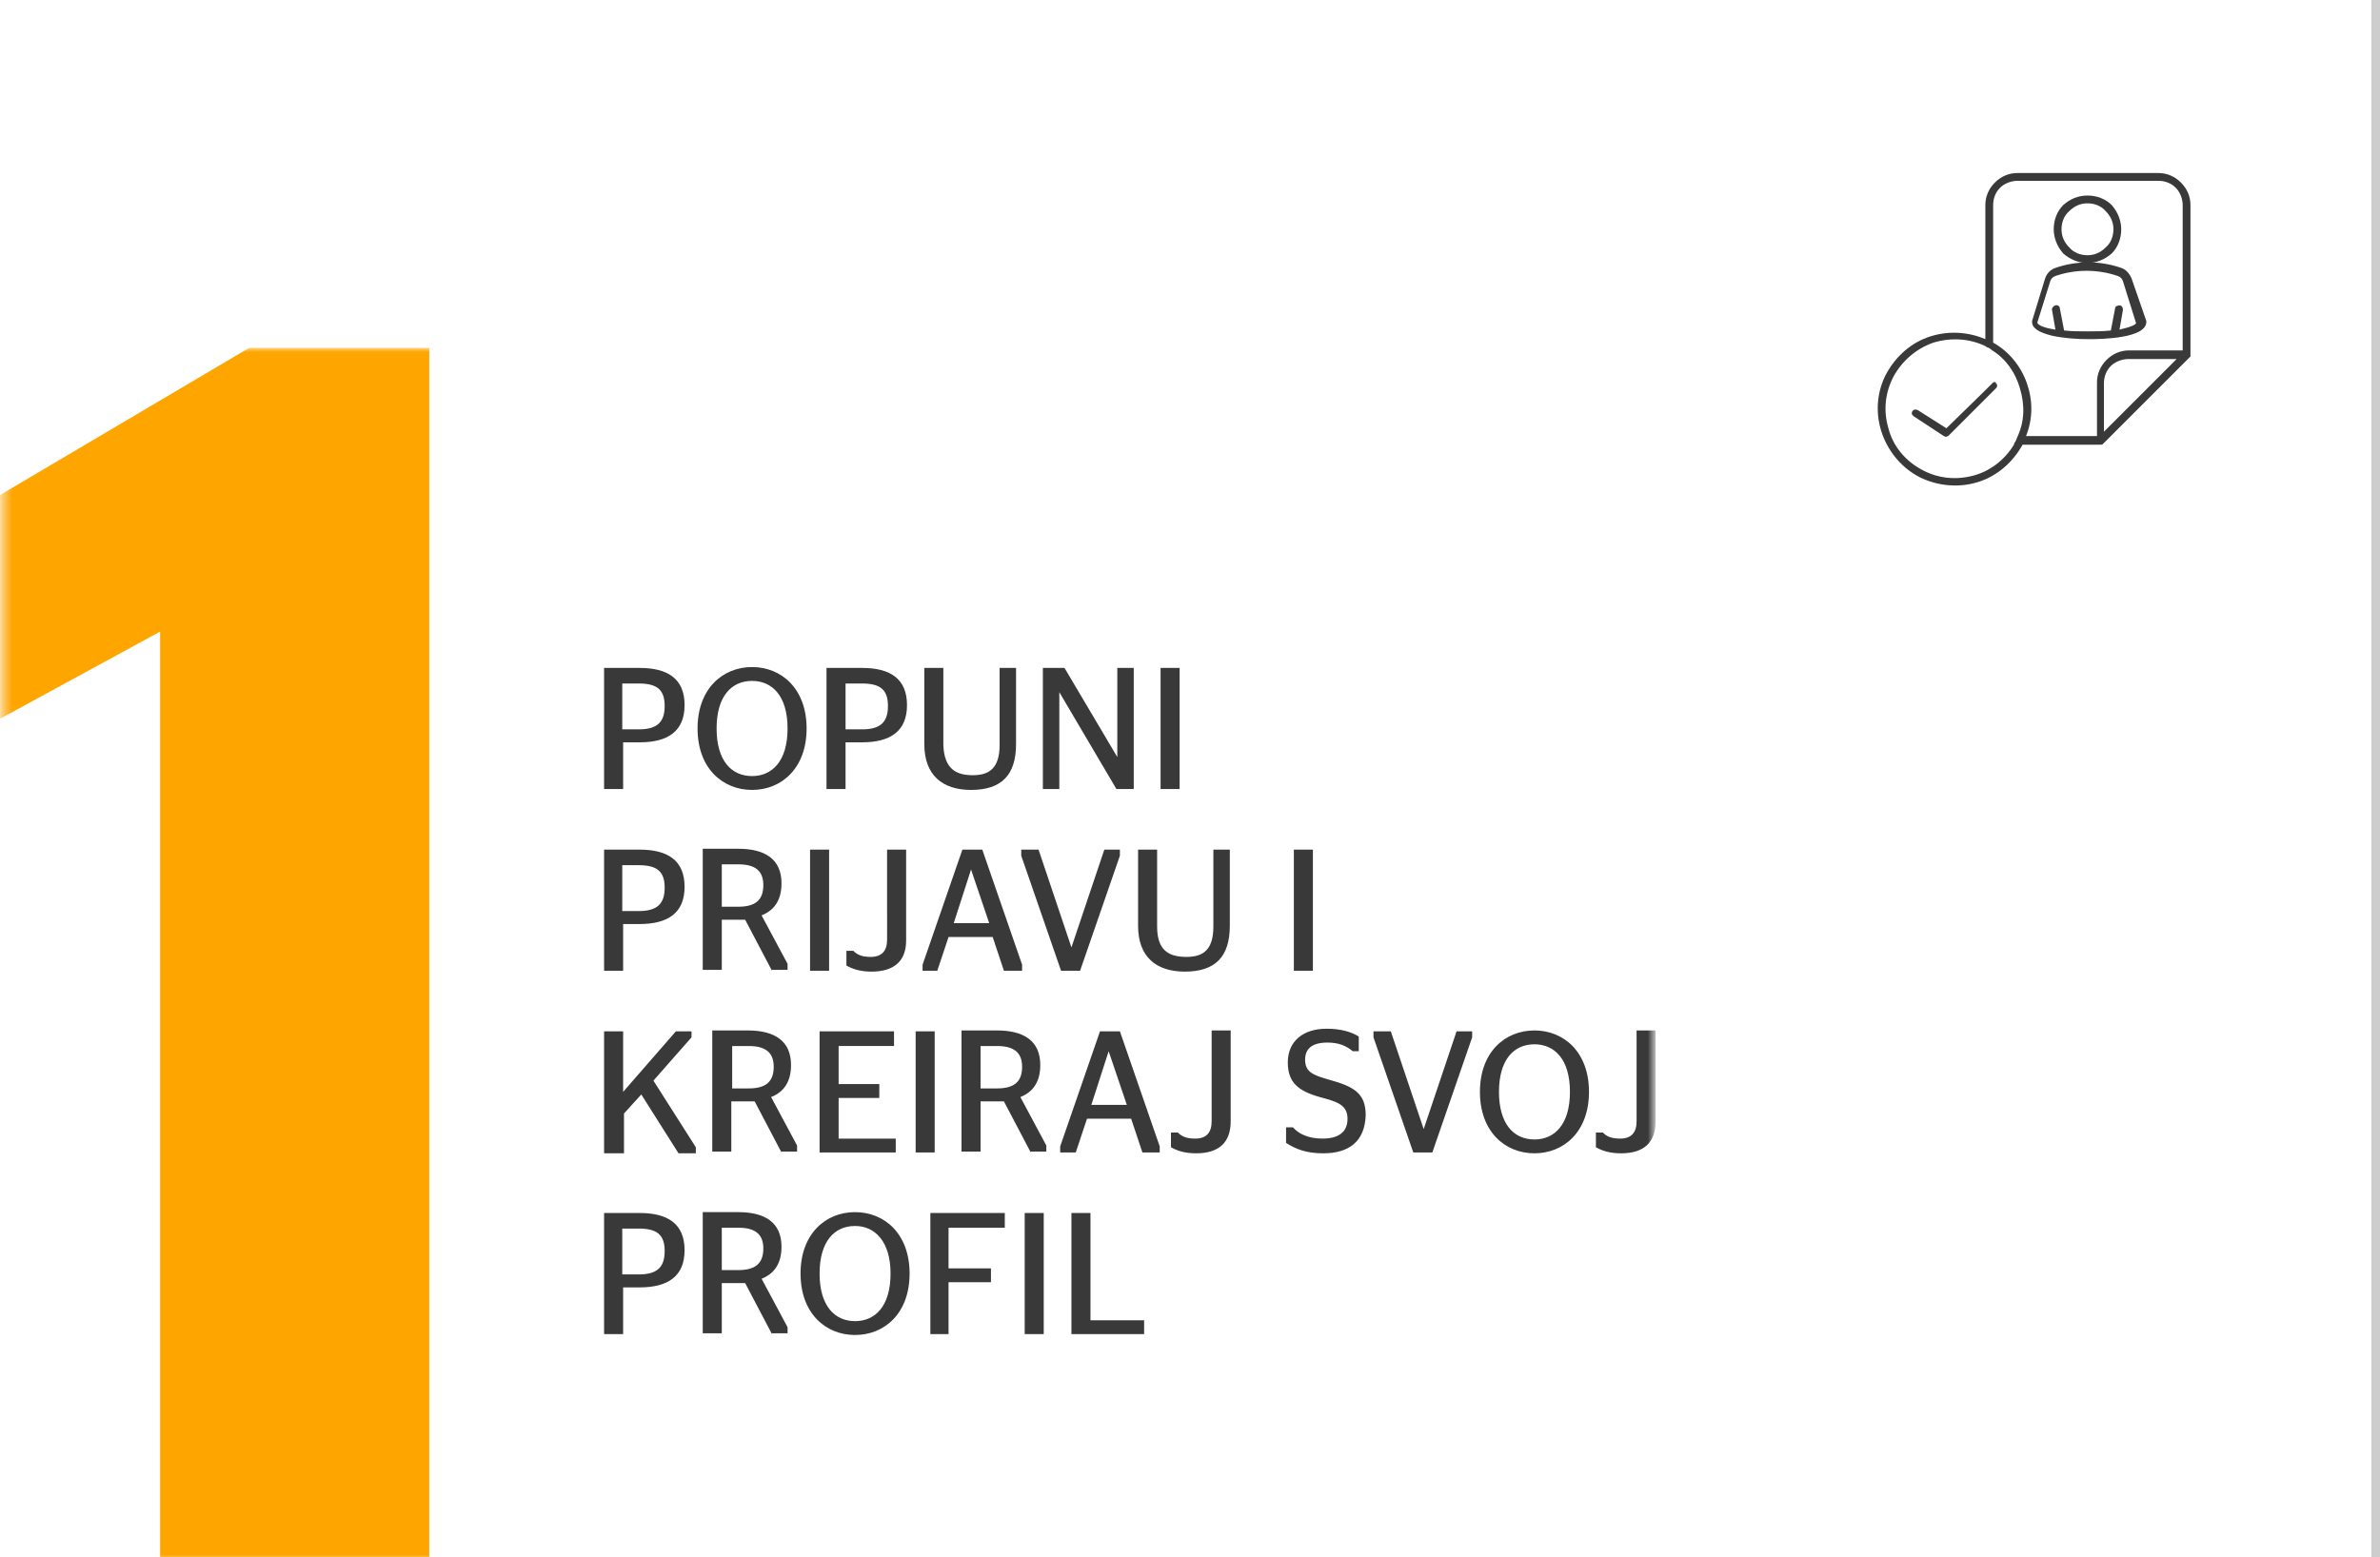
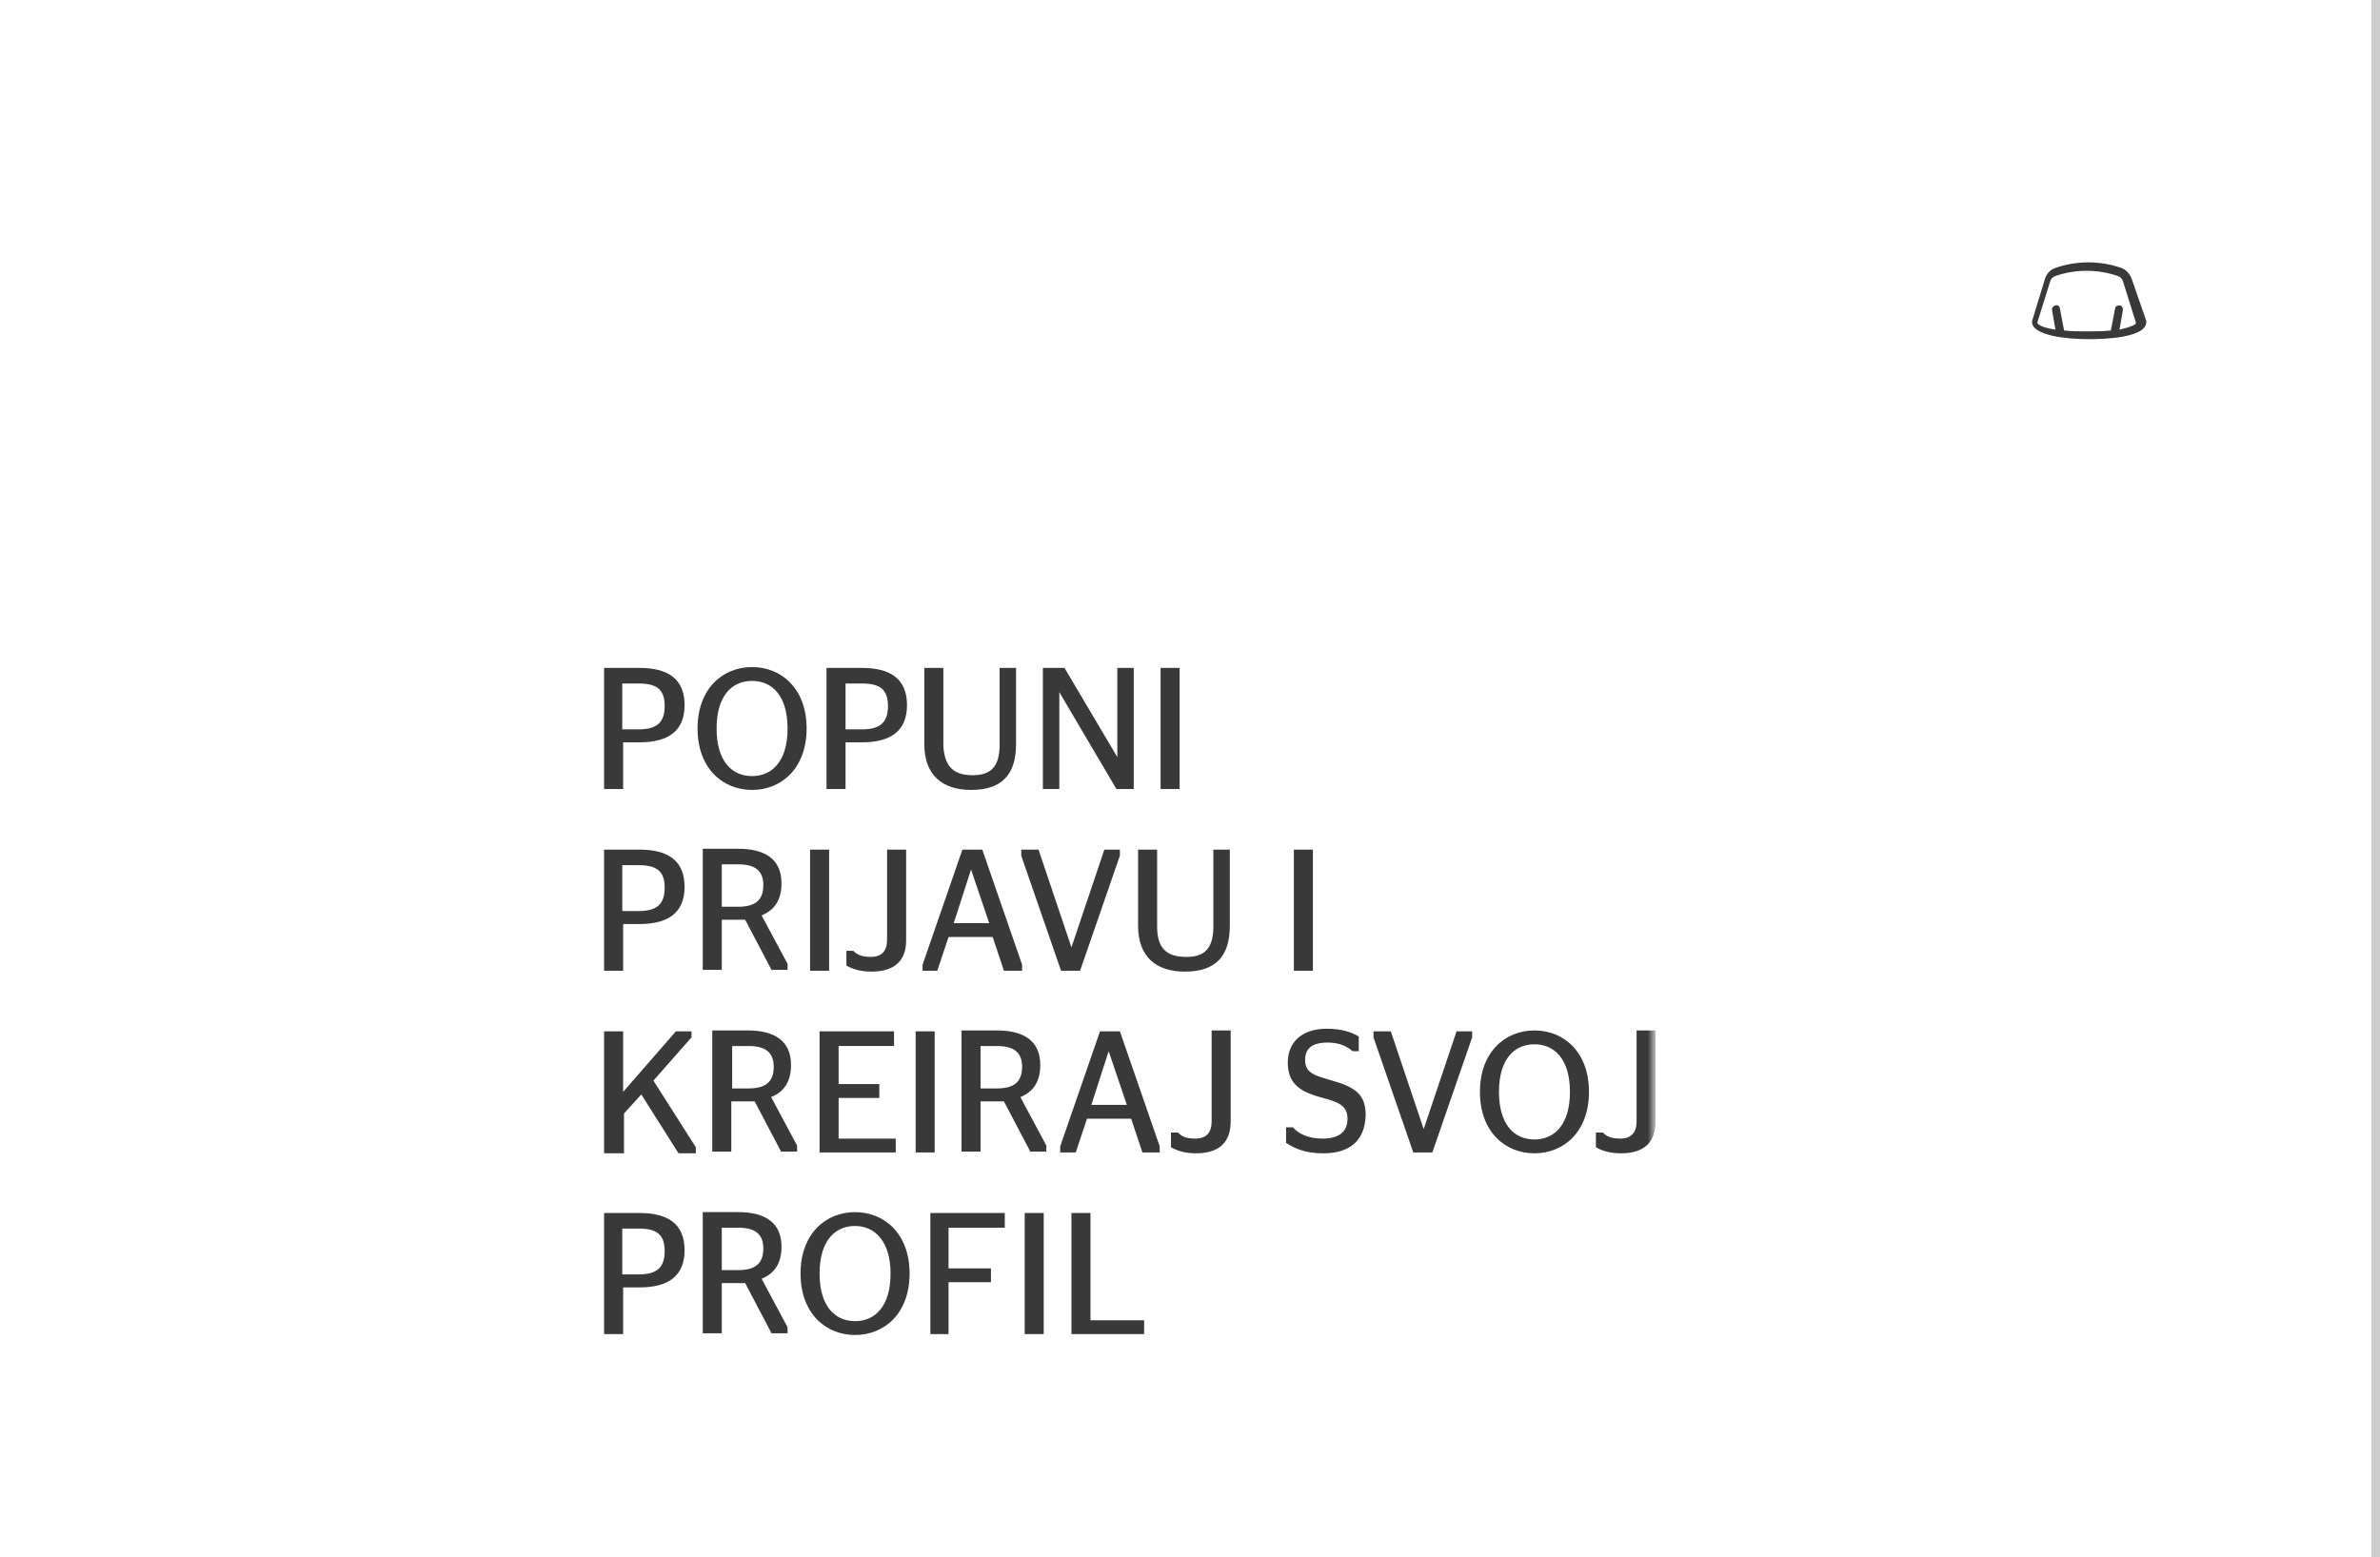
<svg xmlns="http://www.w3.org/2000/svg" viewBox="0 0 275 180" enable-background="new 0 0 275 180" xml:space="preserve">
  <path fill="none" stroke="#CDCDCD" stroke-width="2" d="M275 0v180" />
-   <path fill="#393939" d="M249.4 20h-16.3c-1 0-1.9.4-2.6 1.1-.7.7-1.1 1.6-1.1 2.6v15.5c-2.1-.9-4.5-1-6.7-.2s-3.9 2.5-4.9 4.5c-1 2.1-1.1 4.5-.3 6.7s2.4 4 4.4 5c2.1 1 4.5 1.2 6.7.5s4-2.3 5.1-4.3h9c.1 0 .2 0 .3-.1l10-10 .1-.1V23.7c0-1-.4-1.9-1.1-2.6-.7-.7-1.6-1.1-2.6-1.1zm-16.3 30.5c-.1.2-.1.3-.2.5-.1.1-.2.3-.2.4-1.1 1.8-2.8 3.1-4.8 3.6s-4.1.3-6-.8c-1.8-1-3.2-2.7-3.7-4.7-.6-2-.4-4.1.6-6 1-1.8 2.6-3.2 4.6-3.9 2-.6 4.1-.5 6 .4.1.1.3.2.4.2.1.1.3.2.4.3 1.6 1 2.7 2.6 3.2 4.4.6 2 .5 3.9-.3 5.6zm10-.6v-5.6c0-.8.3-1.5.8-2s1.3-.8 2-.8h5.6l-8.4 8.4zm9.1-9.4H246c-1 0-1.9.4-2.6 1.1-.7.7-1.1 1.6-1.1 2.6v6.2h-8.2c.8-2 .8-4.1.1-6.1-.7-2-2.1-3.7-3.9-4.7V23.7c0-.8.3-1.5.8-2s1.3-.8 2-.8h16.3c.8 0 1.5.3 2 .8s.8 1.3.8 2v16.8z" />
  <path fill="#393939" d="M246.3 32.2c-.2-.5-.6-1-1.1-1.2-2.5-.9-5.3-.9-7.8 0-.5.2-.9.6-1.1 1.2l-1.5 4.9v.1c0 .7.7 1.2 2.3 1.6 1.4.3 2.9.4 4.3.4 1.5 0 6.6-.1 6.6-2v-.1l-1.7-4.9zm-1.4 5.9.4-2.3c0-.2-.1-.5-.4-.5-.2 0-.5.1-.5.3l-.5 2.6c-.9.1-1.8.1-2.7.1-.9 0-1.8 0-2.7-.1l-.5-2.6c0-.2-.3-.4-.5-.3-.1 0-.2.1-.3.2-.1.1-.1.2-.1.3l.4 2.3c-1.3-.2-2-.5-2.1-.8l1.5-4.8c.1-.3.3-.5.6-.6 2.3-.8 4.9-.8 7.2 0 .3.1.5.3.6.6l1.5 4.8c.1.2-.6.5-1.9.8z" />
-   <path fill="#393939" d="M241.2 30.4c1 0 2-.4 2.8-1.1.7-.7 1.1-1.7 1.1-2.8 0-1-.4-2-1.1-2.8-.7-.7-1.7-1.1-2.8-1.1s-2 .4-2.8 1.1c-.7.7-1.1 1.7-1.1 2.8 0 1 .4 2 1.1 2.8.8.7 1.8 1.1 2.8 1.1zm0-6.9c.8 0 1.6.3 2.1.9.6.6.9 1.3.9 2.1s-.3 1.6-.9 2.1c-.6.6-1.3.9-2.1.9s-1.6-.3-2.1-.9c-.6-.6-.9-1.3-.9-2.1s.3-1.6.9-2.1c.6-.6 1.3-.9 2.1-.9zm-10.9 20.7-.5.5-.2.2-.3.3-4.4 4.3-3-1.9-.3-.2c-.2-.1-.5-.1-.6.1-.1.1-.1.2-.1.3 0 .1.1.2.2.3l3.5 2.3c.1 0 .2.1.2.1.1 0 .2-.1.3-.1l4-4 .9-.9.7-.7c.1-.2.1-.4-.1-.5.1-.1-.1-.2-.3-.1z" />
  <defs>
    <filter id="a" filterUnits="userSpaceOnUse" x="-15.1" y="40.2" width="206.5" height="140">
      <feColorMatrix values="1 0 0 0 0 0 1 0 0 0 0 0 1 0 0 0 0 0 1 0" />
    </filter>
  </defs>
  <mask maskUnits="userSpaceOnUse" x="-15.1" y="40.2" width="206.5" height="140" id="b">
    <path fill="#FFF" filter="url(#a)" d="M250.3.2H.3v180h250V.2z" />
  </mask>
  <g mask="url(#b)">
    <path fill="#393939" d="M69.8 91.2v-14h4.1c3.2 0 5.2 1.2 5.2 4.3 0 3-1.9 4.3-5.2 4.3H72v5.4h-2.2zm2.1-12.3v5.4h1.9c2.1 0 3-.8 3-2.7 0-1.9-.9-2.6-3-2.6h-1.9zm15 12.4c-3.4 0-6.3-2.5-6.3-7.1s2.9-7.1 6.3-7.1 6.3 2.5 6.3 7.1-2.9 7.1-6.3 7.1zm0-1.6c2.3 0 4.1-1.7 4.1-5.5s-1.8-5.5-4.1-5.5c-2.4 0-4.1 1.8-4.1 5.5s1.7 5.5 4.1 5.5zm8.6 1.5v-14h4.1c3.2 0 5.2 1.2 5.2 4.3 0 3-1.9 4.3-5.2 4.3h-1.9v5.4h-2.2zm2.2-12.3v5.4h1.9c2.1 0 3-.8 3-2.7 0-1.9-.9-2.6-3-2.6h-1.9zm14.7 10.7c1.9 0 3.1-.8 3.1-3.5v-8.9h1.9V86c0 3.6-1.7 5.3-5.2 5.3-3.3 0-5.4-1.7-5.4-5.3v-8.8h2.2v8.9c.1 2.8 1.5 3.5 3.4 3.5zm8.1 1.6v-14h2.5l6.1 10.3V77.2h1.9v14h-2L122.4 80v11.2h-1.9zm15.8 0h-2.2v-14h2.2v14zm-66.5 21v-14h4.1c3.2 0 5.2 1.2 5.2 4.3 0 3-1.9 4.3-5.2 4.3H72v5.4h-2.2zm2.1-12.3v5.4h1.9c2.1 0 3-.8 3-2.7 0-1.9-.9-2.6-3-2.6h-1.9zm17.3 12.3-3.1-5.9h-2.7v5.8h-2.2v-14h4.1c3.1 0 5 1.2 5 4 0 1.9-.8 3.1-2.3 3.7l3 5.6v.7h-1.8zm-5.8-12.3v4.9h1.9c1.9 0 2.9-.7 2.9-2.5 0-1.7-1-2.4-2.9-2.4h-1.9zm12.4 12.3h-2.2v-14h2.2v14zm4.9.1c-1.3 0-2.2-.3-2.9-.7v-1.7h.8c.4.4.9.7 2 .7 1.3 0 1.9-.7 1.9-2V98.2h2.2v10.5c0 2.3-1.3 3.6-4 3.6zm5.9-.1v-.7l4.6-13.3h2.3l4.6 13.3v.7H116l-1.3-3.9h-5.1l-1.3 3.9h-1.7zm5.6-11.7-2 6.2h4.1l-2.1-6.2zm10.4 11.7L118 98.9v-.7h2l3.8 11.3 3.8-11.3h1.8v.7l-4.6 13.3h-2.2zm14.5-1.6c1.9 0 3.1-.8 3.1-3.5v-8.9h1.9v8.8c0 3.6-1.7 5.3-5.2 5.3-3.3 0-5.4-1.7-5.4-5.3v-8.8h2.2v8.9c0 2.8 1.4 3.5 3.4 3.5zm14.6 1.6h-2.2v-14h2.2v14zm-81.9 21v-14H72v7l6.1-7h1.8v.7l-4.4 5 4.9 7.7v.7h-2l-4.3-6.8-2 2.2v4.6h-2.3zm20.5 0-3.1-5.9h-2.7v5.8h-2.2v-14h4.1c3.1 0 5 1.2 5 4 0 1.9-.8 3.1-2.3 3.7l3 5.6v.7h-1.8zm-5.7-12.3v4.9h1.9c1.9 0 2.9-.7 2.9-2.5 0-1.7-1-2.4-2.9-2.4h-1.9zm10.1 12.3v-14h8.6v1.7h-6.4v4.4h4.7v1.6h-4.7v4.7h6.6v1.6h-8.8zm13.3 0h-2.2v-14h2.2v14zm11.1 0-3.1-5.9h-2.7v5.8h-2.2v-14h4.1c3.1 0 5 1.2 5 4 0 1.9-.8 3.1-2.3 3.7l3 5.6v.7h-1.8zm-5.8-12.3v4.9h1.9c1.9 0 2.9-.7 2.9-2.5 0-1.7-1-2.4-2.9-2.4h-1.9zm9.2 12.3v-.7l4.6-13.3h2.3l4.6 13.3v.7h-2l-1.3-3.9h-5.1l-1.3 3.9h-1.8zm5.6-11.7-2 6.2h4.1l-2.1-6.2zm10.1 11.8c-1.3 0-2.2-.3-2.9-.7v-1.7h.8c.4.4.9.7 2 .7 1.3 0 1.9-.7 1.9-2v-10.5h2.2v10.5c0 2.4-1.3 3.7-4 3.7zm14.7 0c-2 0-3.2-.5-4.3-1.2v-1.8h.8c.6.7 1.7 1.3 3.4 1.3 1.8 0 2.9-.7 2.9-2.3 0-1.7-1.4-2-3.2-2.5-2.5-.7-3.7-1.7-3.7-4 0-2.4 1.7-3.9 4.5-3.9 1.7 0 2.9.4 3.7.9v1.7h-.7c-.7-.6-1.6-1-2.9-1-1.8 0-2.6.7-2.6 2 0 1.5 1.1 1.8 2.8 2.3 2.9.8 4.2 1.6 4.2 4.1-.1 3-1.9 4.4-4.9 4.4zm10.4-.1-4.6-13.3v-.7h2l3.8 11.3 3.8-11.3h1.8v.7l-4.6 13.3h-2.2zm14 .1c-3.4 0-6.3-2.5-6.3-7.1s2.9-7.1 6.3-7.1 6.3 2.5 6.3 7.1-2.9 7.1-6.3 7.1zm0-1.6c2.3 0 4.1-1.7 4.1-5.5s-1.8-5.5-4.1-5.5c-2.4 0-4.1 1.8-4.1 5.5s1.7 5.5 4.1 5.5zm10 1.6c-1.3 0-2.2-.3-2.9-.7v-1.7h.8c.4.4.9.7 2 .7 1.3 0 1.9-.7 1.9-2v-10.5h2.2v10.5c0 2.4-1.3 3.7-4 3.7zM69.8 154.2v-14h4.1c3.2 0 5.2 1.2 5.2 4.3 0 3-1.9 4.3-5.2 4.3H72v5.4h-2.2zm2.1-12.3v5.4h1.9c2.1 0 3-.8 3-2.7 0-1.9-.9-2.6-3-2.6h-1.9zm17.3 12.3-3.1-5.9h-2.7v5.8h-2.2v-14h4.1c3.1 0 5 1.2 5 4 0 1.9-.8 3.1-2.3 3.7l3 5.6v.7h-1.8zm-5.8-12.3v4.9h1.9c1.9 0 2.9-.7 2.9-2.5 0-1.7-1-2.4-2.9-2.4h-1.9zm15.4 12.4c-3.4 0-6.3-2.5-6.3-7.1s2.9-7.1 6.3-7.1 6.3 2.5 6.3 7.1-2.9 7.1-6.3 7.1zm0-1.6c2.3 0 4.1-1.7 4.1-5.5 0-3.7-1.8-5.5-4.1-5.5-2.4 0-4.1 1.8-4.1 5.5 0 3.8 1.8 5.5 4.1 5.5zm10.9 1.5h-2.2v-14h8.6v1.7h-6.5v4.7h4.9v1.6h-4.9v6zm10.9 0h-2.2v-14h2.2v14zm11.6 0h-8.4v-14h2.2v12.4h6.2v1.6z" />
-     <path fill="orange" d="M49.7 180.2H18.5V73L-7.2 87h-8V66.2l44-26h20.8v140z" />
  </g>
  <g />
  <g />
  <g />
  <g />
  <g />
  <g />
  <g />
  <g />
  <g />
  <g />
  <g />
  <g />
  <g />
  <g />
  <g />
</svg>